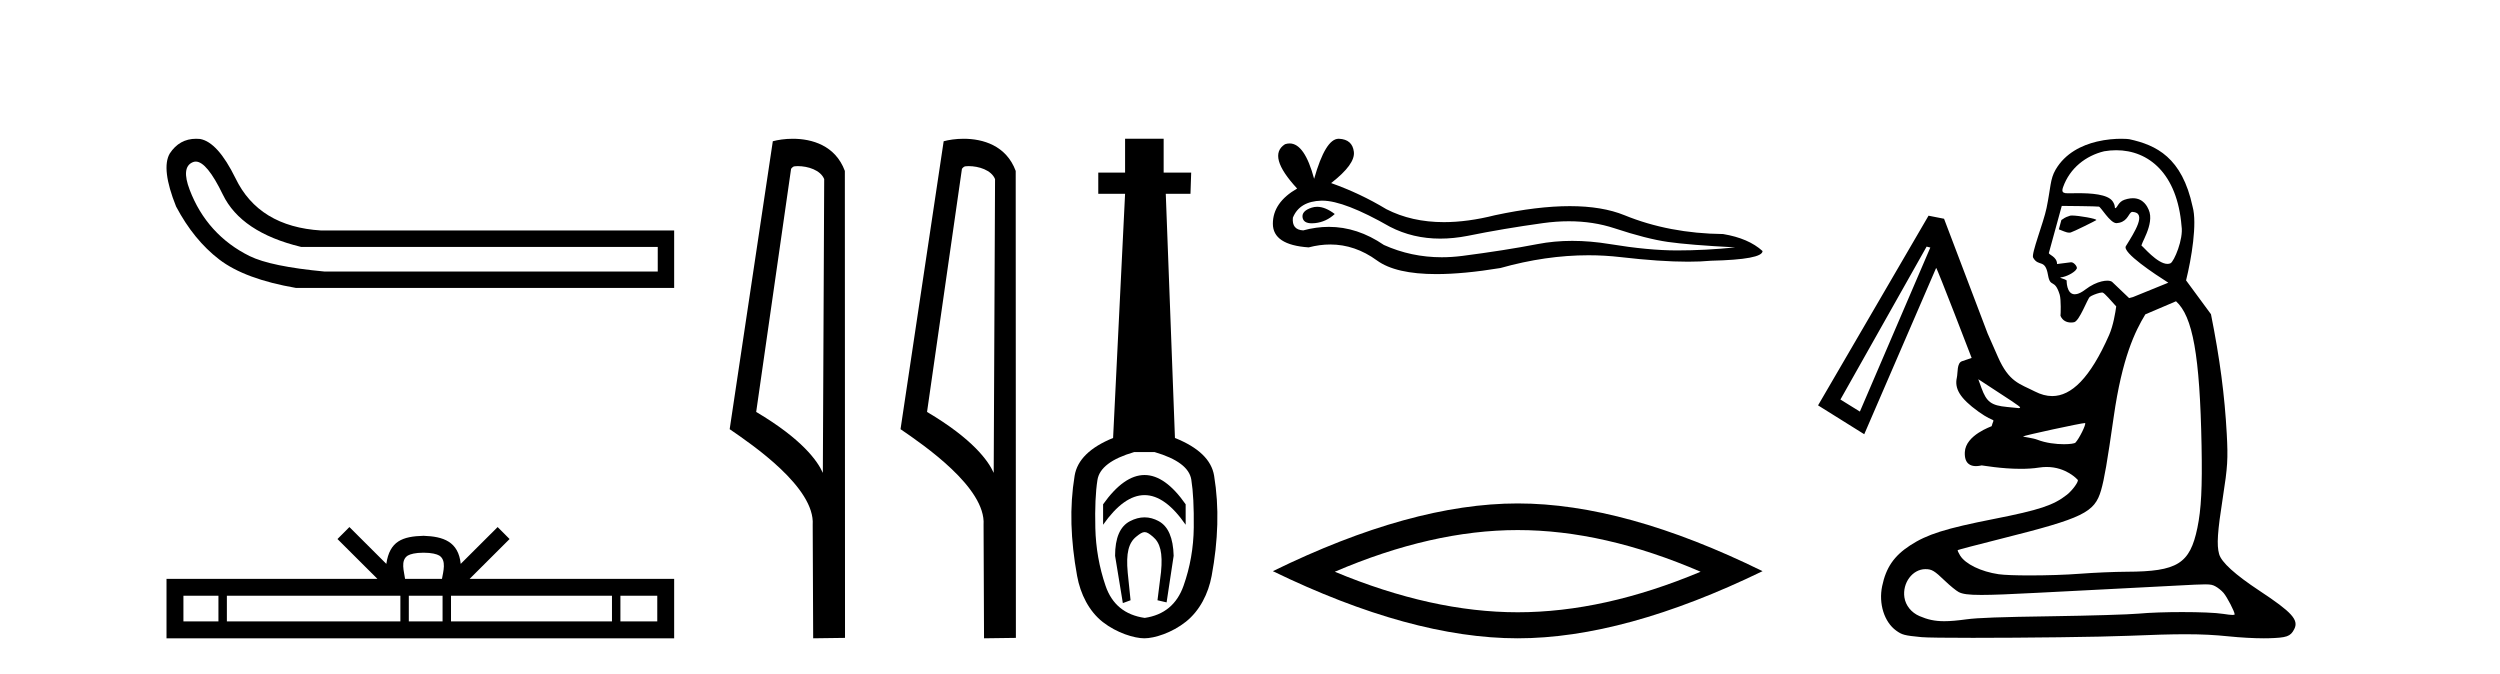
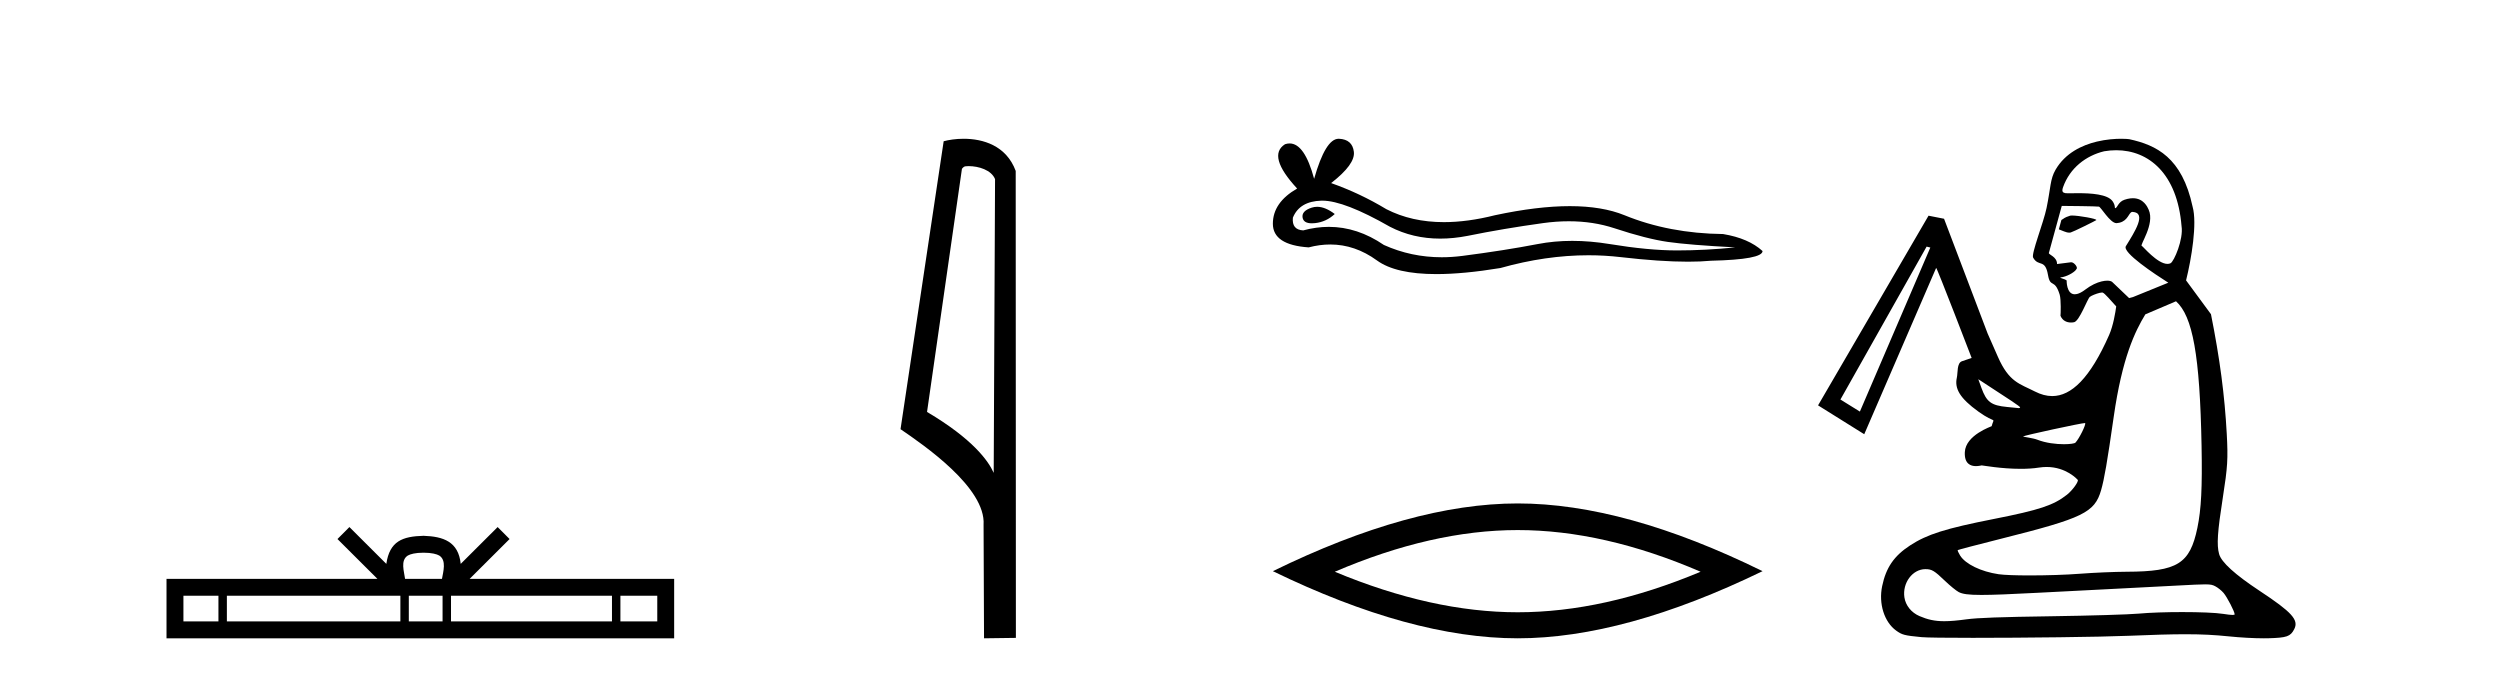
<svg xmlns="http://www.w3.org/2000/svg" width="152.0" height="41.0">
-   <path d="M 11.901 9.824 Q 12.578 9.824 13.546 11.826 Q 14.659 14.129 18.305 15.012 L 39.991 15.012 L 39.991 16.509 L 19.726 16.509 Q 16.463 16.202 15.177 15.569 Q 13.892 14.935 12.97 13.918 Q 12.049 12.901 11.531 11.538 Q 11.013 10.176 11.704 9.869 Q 11.799 9.824 11.901 9.824 ZM 11.924 8.437 Q 10.907 8.437 10.322 9.332 Q 9.785 10.253 10.706 12.556 Q 11.781 14.59 13.335 15.78 Q 14.89 16.969 17.998 17.507 L 40.989 17.507 L 40.989 14.014 L 19.534 14.014 Q 15.734 13.784 14.314 10.828 Q 13.239 8.641 12.164 8.449 Q 12.041 8.437 11.924 8.437 Z" style="fill:#000000;stroke:none" />
  <path d="M 25.75 33.604 C 26.25 33.604 26.552 33.689 26.708 33.778 C 27.162 34.068 26.945 34.761 26.872 35.195 L 24.628 35.195 C 24.574 34.752 24.329 34.076 24.793 33.778 C 24.949 33.689 25.25 33.604 25.75 33.604 ZM 13.281 36.222 L 13.281 37.782 L 11.152 37.782 L 11.152 36.222 ZM 24.343 36.222 L 24.343 37.782 L 13.794 37.782 L 13.794 36.222 ZM 26.908 36.222 L 26.908 37.782 L 24.856 37.782 L 24.856 36.222 ZM 37.208 36.222 L 37.208 37.782 L 27.421 37.782 L 27.421 36.222 ZM 39.962 36.222 L 39.962 37.782 L 37.721 37.782 L 37.721 36.222 ZM 21.244 32.045 L 20.518 32.773 L 22.947 35.195 L 10.124 35.195 L 10.124 38.809 L 40.989 38.809 L 40.989 35.195 L 28.554 35.195 L 30.982 32.773 L 30.256 32.045 L 28.011 34.284 C 27.876 32.927 26.946 32.615 25.75 32.577 C 24.472 32.611 23.688 32.9 23.489 34.284 L 21.244 32.045 Z" style="fill:#000000;stroke:none" />
-   <path d="M 48.499 10.1 C 49.124 10.1 49.888 10.34 50.111 10.89 L 50.029 28.751 L 50.029 28.751 C 49.712 28.034 48.771 26.699 45.976 25.046 L 48.098 10.263 C 48.198 10.157 48.195 10.1 48.499 10.1 ZM 50.029 28.751 L 50.029 28.751 C 50.029 28.751 50.029 28.751 50.029 28.751 L 50.029 28.751 L 50.029 28.751 ZM 48.202 8.437 C 47.724 8.437 47.292 8.505 46.987 8.588 L 44.364 26.094 C 45.751 27.044 49.564 29.648 49.412 31.91 L 49.441 38.809 L 51.377 38.783 L 51.367 10.393 C 50.791 8.837 49.36 8.437 48.202 8.437 Z" style="fill:#000000;stroke:none" />
  <path d="M 58.887 10.1 C 59.512 10.1 60.276 10.34 60.499 10.89 L 60.417 28.751 L 60.417 28.751 C 60.1 28.034 59.159 26.699 56.364 25.046 L 58.486 10.263 C 58.586 10.157 58.583 10.1 58.887 10.1 ZM 60.417 28.751 L 60.417 28.751 C 60.417 28.751 60.417 28.751 60.417 28.751 L 60.417 28.751 L 60.417 28.751 ZM 58.59 8.437 C 58.112 8.437 57.681 8.505 57.375 8.588 L 54.752 26.094 C 56.14 27.044 59.953 29.648 59.801 31.91 L 59.829 38.809 L 61.766 38.783 L 61.755 10.393 C 61.179 8.837 59.748 8.437 58.59 8.437 Z" style="fill:#000000;stroke:none" />
-   <path d="M 69.589 28.881 C 68.752 28.881 67.912 29.474 67.068 30.661 L 67.068 31.905 C 67.912 30.704 68.752 30.103 69.589 30.103 C 70.425 30.103 71.258 30.704 72.088 31.905 L 72.088 30.661 C 71.258 29.474 70.425 28.881 69.589 28.881 ZM 69.589 31.455 C 69.295 31.455 68.999 31.534 68.698 31.691 C 68.098 32.005 67.797 32.706 67.797 33.793 L 68.269 36.668 L 68.738 36.496 L 68.566 34.823 C 68.452 33.622 68.623 33.003 69.081 32.631 C 69.31 32.445 69.453 32.352 69.594 32.352 C 69.735 32.352 69.875 32.445 70.096 32.631 C 70.54 33.003 70.704 33.607 70.59 34.78 L 70.375 36.496 L 70.929 36.625 L 71.358 33.793 C 71.33 32.706 71.029 32.005 70.457 31.691 C 70.171 31.534 69.882 31.455 69.589 31.455 ZM 70.2 27.486 C 71.573 27.887 72.316 28.444 72.431 29.16 C 72.545 29.875 72.595 30.847 72.581 32.077 C 72.567 33.307 72.359 34.487 71.959 35.617 C 71.559 36.746 70.772 37.397 69.599 37.569 C 68.398 37.397 67.604 36.746 67.218 35.617 C 66.832 34.487 66.625 33.314 66.596 32.098 C 66.567 30.883 66.61 29.91 66.725 29.181 C 66.839 28.452 67.583 27.887 68.956 27.486 ZM 68.405 8.437 L 68.405 10.496 L 66.775 10.496 L 66.775 11.783 L 68.405 11.783 L 67.676 26.628 C 66.274 27.2 65.495 27.965 65.337 28.924 C 65.18 29.882 65.116 30.861 65.144 31.862 C 65.173 32.864 65.287 33.915 65.488 35.016 C 65.688 36.117 66.21 37.165 67.054 37.823 C 67.897 38.48 68.963 38.809 69.578 38.809 C 70.193 38.809 71.258 38.473 72.102 37.801 C 72.946 37.129 73.468 36.089 73.668 35.016 C 73.868 33.943 73.983 32.899 74.011 31.884 C 74.04 30.869 73.975 29.882 73.818 28.924 C 73.661 27.965 72.867 27.2 71.437 26.628 L 70.879 11.783 L 72.381 11.783 L 72.424 10.496 L 70.75 10.496 L 70.75 8.437 Z" style="fill:#000000;stroke:none" />
  <path d="M 80.082 12.573 Q 79.912 12.573 79.751 12.625 Q 79.124 12.828 79.198 13.234 Q 79.26 13.577 79.758 13.577 Q 79.849 13.577 79.954 13.566 Q 80.637 13.492 81.153 13.012 Q 80.576 12.573 80.082 12.573 ZM 80.401 12.2 Q 81.733 12.2 84.51 13.787 Q 85.904 14.508 87.566 14.508 Q 88.368 14.508 89.233 14.34 Q 91.409 13.898 93.808 13.566 Q 94.622 13.453 95.385 13.453 Q 96.87 13.453 98.161 13.879 Q 100.116 14.525 101.408 14.709 Q 102.699 14.894 105.503 15.041 Q 103.695 15.226 101.961 15.226 Q 100.227 15.226 97.866 14.838 Q 96.685 14.645 95.592 14.645 Q 94.499 14.645 93.494 14.838 Q 91.483 15.226 88.919 15.558 Q 88.278 15.641 87.659 15.641 Q 85.802 15.641 84.141 14.894 Q 82.529 13.793 80.793 13.793 Q 80.026 13.793 79.235 14.008 Q 78.534 13.971 78.607 13.234 Q 79.013 12.237 80.341 12.2 Q 80.371 12.2 80.401 12.2 ZM 81.387 8.437 Q 80.589 8.437 79.899 10.872 Q 79.321 8.721 78.408 8.721 Q 78.272 8.721 78.128 8.769 Q 77.021 9.47 78.866 11.463 Q 77.39 12.311 77.39 13.602 Q 77.39 14.894 79.567 15.041 Q 80.24 14.865 80.881 14.865 Q 82.385 14.865 83.717 15.834 Q 84.857 16.665 87.332 16.665 Q 88.982 16.665 91.225 16.296 Q 93.98 15.52 96.58 15.52 Q 97.566 15.52 98.53 15.632 Q 100.939 15.911 102.634 15.911 Q 103.404 15.911 104.027 15.853 Q 107.163 15.779 107.163 15.263 Q 106.314 14.488 104.765 14.23 Q 101.481 14.193 98.77 13.086 Q 97.414 12.533 95.445 12.533 Q 93.475 12.533 90.893 13.086 Q 89.228 13.506 87.792 13.506 Q 85.825 13.506 84.289 12.717 Q 82.703 11.758 80.932 11.131 Q 82.407 9.987 82.315 9.231 Q 82.223 8.474 81.411 8.437 Q 81.399 8.437 81.387 8.437 Z" style="fill:#000000;stroke:none" />
  <path d="M 92.276 32.228 Q 97.52 32.228 103.397 34.762 Q 97.52 37.226 92.276 37.226 Q 87.068 37.226 81.156 34.762 Q 87.068 32.228 92.276 32.228 ZM 92.276 30.609 Q 85.801 30.609 77.39 34.727 Q 85.801 38.809 92.276 38.809 Q 98.752 38.809 107.163 34.727 Q 98.787 30.609 92.276 30.609 Z" style="fill:#000000;stroke:none" />
  <path d="M 125.977 13.103 C 125.931 13.103 125.895 13.106 125.872 13.111 C 125.869 13.112 125.866 13.113 125.863 13.114 C 125.474 13.238 125.528 13.269 125.333 13.375 L 125.177 13.944 C 125.38 14.012 125.611 14.145 125.809 14.145 C 125.839 14.145 125.868 14.142 125.896 14.136 C 126.04 14.101 127.433 13.412 127.455 13.383 C 127.519 13.302 126.377 13.103 125.977 13.103 ZM 128.666 9.134 C 130.637 9.134 132.379 10.55 132.638 13.749 C 132.765 14.537 132.18 15.91 131.966 16.007 C 131.909 16.033 131.847 16.045 131.782 16.045 C 131.164 16.045 130.275 14.957 130.225 14.954 C 130.053 14.943 131.036 13.64 130.639 12.75 C 130.566 12.585 130.331 12.052 129.68 12.052 C 129.579 12.052 129.466 12.065 129.343 12.094 C 129.286 12.108 129.227 12.125 129.166 12.146 C 128.788 12.275 128.742 12.624 128.616 12.655 C 128.612 12.655 128.609 12.656 128.606 12.656 C 128.554 12.656 128.635 12.511 128.447 12.238 C 128.145 11.801 127.11 11.746 126.365 11.746 C 126.11 11.746 125.889 11.752 125.742 11.752 C 125.663 11.752 125.605 11.75 125.576 11.744 C 125.428 11.714 125.334 11.662 125.436 11.376 C 125.848 10.217 126.82 9.465 127.934 9.197 C 128.18 9.155 128.424 9.134 128.666 9.134 ZM 125.372 12.519 C 125.569 12.519 127.513 12.539 127.61 12.563 C 127.723 12.564 128.291 13.567 128.677 13.567 C 128.683 13.567 128.689 13.567 128.694 13.567 C 128.756 13.562 128.812 13.553 128.863 13.541 C 129.386 13.415 129.426 12.934 129.621 12.887 C 129.632 12.885 129.642 12.883 129.653 12.883 C 129.656 12.883 129.659 12.884 129.662 12.884 C 130.546 12.936 129.783 14.107 129.253 14.966 C 129.017 15.35 131.015 16.67 131.833 17.188 L 129.683 18.062 L 129.45 18.124 L 128.425 17.146 C 128.374 17.097 128.267 17.065 128.119 17.065 C 128.021 17.065 127.906 17.079 127.778 17.11 C 127.492 17.178 127.141 17.333 126.772 17.616 C 126.581 17.762 126.419 17.842 126.281 17.875 C 126.233 17.887 126.188 17.892 126.146 17.892 C 125.629 17.892 125.652 17.05 125.652 17.05 C 125.538 16.958 125.327 16.939 125.254 16.871 C 125.265 16.868 125.415 16.846 125.426 16.843 C 125.804 16.752 126.183 16.505 126.25 16.355 C 126.356 16.263 126.109 15.945 125.93 15.945 C 125.924 15.945 125.918 15.945 125.912 15.946 L 125.068 16.053 C 125.076 15.616 124.554 15.481 124.57 15.384 L 125.355 12.519 C 125.356 12.519 125.361 12.519 125.372 12.519 ZM 120.28 23.057 L 120.509 23.205 C 122.222 24.313 122.819 24.715 122.823 24.765 C 122.825 24.794 122.792 24.814 122.747 24.814 C 122.741 24.814 122.735 24.814 122.728 24.813 C 122.674 24.807 122.359 24.776 122.03 24.744 C 121.066 24.652 120.782 24.441 120.472 23.587 L 120.28 23.057 ZM 117.138 14.994 L 117.364 15.05 L 113.081 25.024 L 111.898 24.291 L 117.138 14.994 ZM 126.764 25.721 C 126.77 25.721 126.773 25.722 126.775 25.723 C 126.848 25.797 126.414 26.675 126.187 26.912 C 126.136 26.965 125.86 27.008 125.488 27.008 C 125.014 27.008 124.384 26.938 123.862 26.731 C 123.621 26.635 122.979 26.555 122.996 26.538 C 123.061 26.474 126.544 25.721 126.764 25.721 ZM 132.302 18.317 C 133.316 19.232 133.752 21.585 133.855 27.1 C 133.903 29.637 133.835 30.971 133.6 32.099 C 133.146 34.281 132.388 34.751 129.308 34.762 C 128.564 34.765 127.294 34.819 126.485 34.882 C 125.606 34.951 124.421 34.986 123.407 34.986 C 122.576 34.986 121.859 34.962 121.518 34.913 C 120.447 34.757 119.496 34.295 119.174 33.774 C 119.075 33.614 119.01 33.466 119.03 33.446 C 119.05 33.426 120.262 33.109 121.722 32.741 C 126.654 31.501 127.35 31.163 127.744 29.812 C 127.939 29.141 128.121 28.088 128.514 25.341 C 129.03 21.736 129.806 20.155 130.436 19.113 L 132.302 18.317 ZM 117.065 34.604 C 117.454 34.604 117.608 34.696 118.256 35.318 C 118.562 35.612 118.938 35.918 119.091 35.998 C 119.316 36.115 119.662 36.172 120.467 36.172 C 121.172 36.172 122.228 36.129 123.861 36.043 C 125.589 35.952 127.771 35.84 128.711 35.793 C 129.652 35.747 131.315 35.66 132.407 35.601 C 133.273 35.555 133.765 35.529 134.071 35.529 C 134.434 35.529 134.533 35.565 134.683 35.642 C 134.842 35.723 135.072 35.907 135.194 36.051 C 135.412 36.31 135.867 37.188 135.867 37.351 C 135.867 37.375 135.825 37.388 135.739 37.388 C 135.627 37.388 135.438 37.366 135.172 37.324 C 134.716 37.251 133.723 37.214 132.676 37.214 C 131.713 37.214 130.704 37.246 130.023 37.309 C 129.455 37.362 127.076 37.434 124.736 37.468 C 121.623 37.513 120.237 37.563 119.568 37.654 C 119.017 37.729 118.585 37.769 118.214 37.769 C 117.627 37.769 117.197 37.67 116.704 37.458 C 116.209 37.245 115.862 36.814 115.788 36.321 C 115.657 35.443 116.28 34.604 117.065 34.604 ZM 128.975 8.437 C 128.604 8.437 128.063 8.471 127.483 8.61 C 126.575 8.829 125.571 9.306 124.981 10.314 C 124.642 10.894 124.689 11.395 124.431 12.646 C 124.244 13.551 123.487 15.437 123.615 15.664 C 123.946 16.253 124.343 15.705 124.518 16.718 C 124.661 17.544 124.917 16.902 125.229 17.914 C 125.32 18.211 125.292 19.123 125.277 19.201 C 125.407 19.509 125.668 19.609 125.917 19.609 C 125.979 19.609 126.041 19.602 126.1 19.591 C 126.102 19.591 126.105 19.59 126.107 19.59 C 126.434 19.511 126.917 18.167 127.061 18.051 C 127.165 17.968 127.453 17.856 127.653 17.807 C 127.714 17.793 127.767 17.784 127.804 17.784 C 127.818 17.784 127.829 17.785 127.838 17.788 C 127.968 17.824 128.342 18.28 128.666 18.63 C 128.616 18.997 128.488 19.795 128.233 20.372 C 127.073 23.004 125.933 24.081 124.773 24.081 C 124.426 24.081 124.077 23.984 123.725 23.804 C 122.797 23.329 122.154 23.243 121.476 21.704 L 120.848 20.278 L 118.198 13.3 L 117.255 13.114 L 110.538 24.646 L 113.346 26.401 L 117.718 16.288 C 117.718 16.288 117.718 16.288 117.718 16.288 C 117.774 16.288 119.876 21.763 119.876 21.763 L 119.29 21.962 C 118.968 22.071 119.045 22.654 118.975 22.967 C 118.832 23.61 119.139 24.202 120.291 25.028 C 121.396 25.819 121.252 25.297 121.092 25.912 C 121.088 25.929 119.512 26.442 119.461 27.489 C 119.425 28.208 119.824 28.34 120.135 28.34 C 120.315 28.34 120.466 28.296 120.488 28.296 C 120.548 28.296 121.67 28.505 122.858 28.505 C 123.235 28.505 123.619 28.484 123.978 28.428 C 124.138 28.404 124.29 28.392 124.435 28.392 C 125.635 28.392 126.305 29.154 126.323 29.17 C 126.412 29.252 126.013 29.809 125.671 30.079 C 124.86 30.72 124.004 31.005 121.251 31.548 C 118.275 32.135 117.173 32.483 116.13 33.164 C 115.156 33.8 114.67 34.509 114.435 35.636 C 114.212 36.704 114.562 37.815 115.286 38.34 C 115.647 38.601 115.789 38.638 116.825 38.738 C 117.132 38.768 118.354 38.781 119.944 38.781 C 123.082 38.781 127.652 38.73 129.427 38.656 C 130.919 38.594 131.999 38.562 132.885 38.562 C 133.9 38.562 134.66 38.604 135.488 38.689 C 136.23 38.765 137.033 38.809 137.639 38.809 C 137.737 38.809 137.83 38.808 137.917 38.806 C 139.044 38.775 139.258 38.7 139.488 38.255 C 139.779 37.693 139.357 37.226 137.378 35.919 C 135.884 34.932 135.06 34.183 134.922 33.686 C 134.768 33.13 134.82 32.348 135.151 30.231 C 135.439 28.395 135.469 27.899 135.387 26.384 C 135.259 24.027 134.965 21.798 134.427 19.104 L 132.913 17.047 C 133.242 15.722 133.597 13.582 133.311 12.569 C 132.67 9.564 131.093 8.821 129.465 8.464 C 129.423 8.455 129.243 8.437 128.975 8.437 Z" style="fill:#000000;stroke:none" />
</svg>